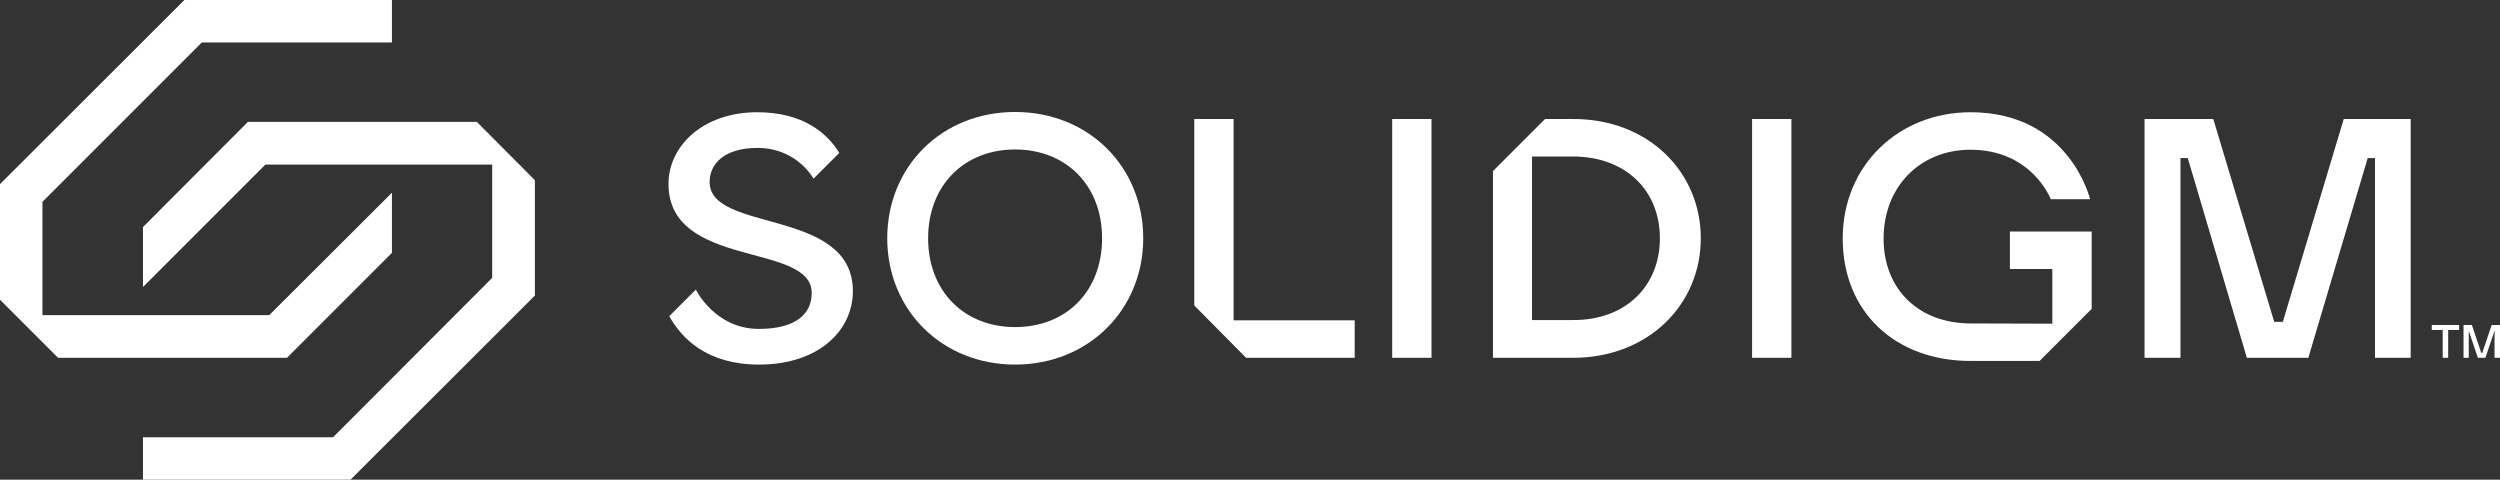
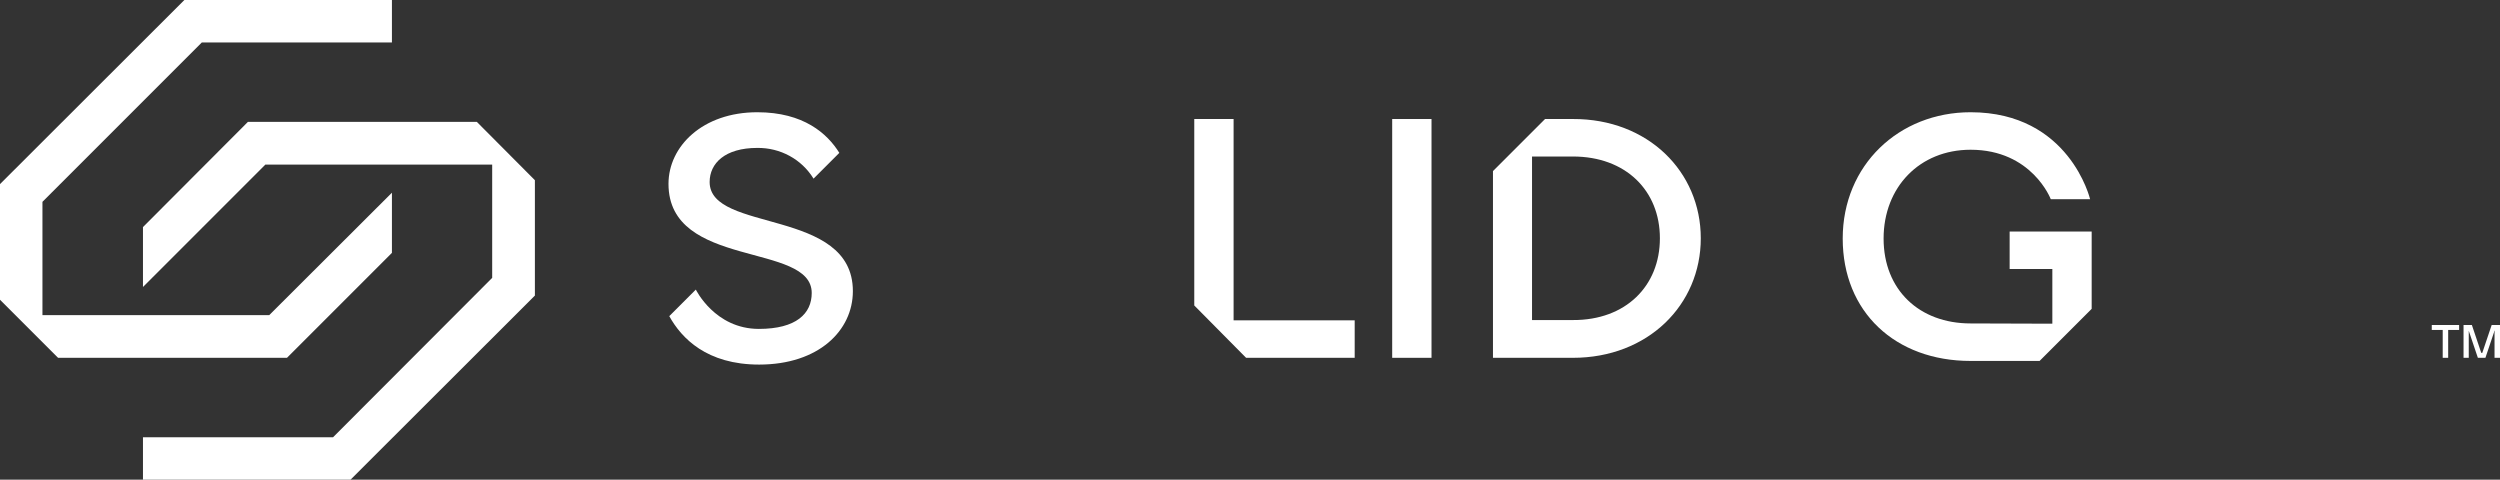
<svg xmlns="http://www.w3.org/2000/svg" id="Layer_1" viewBox="0 0 960 184.2">
  <rect x="0" y="0" width="960" height="184.2" fill="#333333" stroke="none" />
  <defs>
    <style>.cls-1{fill:#fff;}</style>
  </defs>
  <polygon class="cls-1" points="70.8 0 0 70.7 0 115.1 22.3 137.4 110.2 137.4 150.5 97.1 150.5 74 103.4 121 16.3 121 16.3 77.5 77.5 16.3 150.5 16.3 150.5 0 70.8 0" />
  <polygon class="cls-1" points="95.2 46.8 54.9 87.2 54.9 110.2 101.9 63.2 189 63.2 189 106.7 127.9 167.9 54.9 167.9 54.9 184.2 134.6 184.2 205.4 113.5 205.4 69.2 183.1 46.8 95.2 46.8" />
-   <path class="cls-1" d="M389.8,43c-28.2,0-49.1,21-49.1,48.5s21,48.5,49.1,48.5,49.2-21,49.2-48.5-21-48.5-49.2-48.5M389.8,125.6c-19.6,0-33.4-13.8-33.4-34.1s13.8-34.1,33.4-34.1,33.4,13.8,33.4,34.1-13.7,34.1-33.4,34.1" />
  <rect class="cls-1" x="534.6" y="45.7" width="15.1" height="91.7" />
  <path class="cls-1" d="M604,45.7h-10.7l-20,20v71.7h30.7c28.8,0,49.1-20.3,49.1-45.9s-20.3-45.9-49.1-45.8M604,122.9h-15.7v-62.8h15.7c20.3,0,33.4,13.1,33.4,31.4s-13.1,31.5-33.4,31.4" />
-   <rect class="cls-1" x="672.8" y="45.7" width="15.1" height="91.7" />
-   <path class="cls-1" d="M771.7,103.3h16.4v21s-22.7-.1-31.4-.1c-19.7,0-33.4-12.9-33.4-32.6s13.8-34.1,33.4-34.1c23.6,0,30.8,19,30.8,19h15.1s-7.9-33.4-45.9-33.4c-27.5,0-49.1,20.3-49.1,48.5s20.2,47,49.1,47h26.5l20-20v-29.7h-31.4v14.4h-.1Z" />
-   <polygon class="cls-1" points="837.3 137.4 823.5 137.4 823.5 45.7 849.9 45.7 873.3 123.6 876.6 123.6 900 45.7 925.7 45.7 925.7 137.4 912 137.4 912 73.2 912 60.7 909.2 60.7 886.4 137.4 862.8 137.4 840.1 60.7 837.3 60.7 837.3 137.4" />
+   <path class="cls-1" d="M771.7,103.3h16.4v21s-22.7-.1-31.4-.1c-19.7,0-33.4-12.9-33.4-32.6s13.8-34.1,33.4-34.1c23.6,0,30.8,19,30.8,19h15.1s-7.9-33.4-45.9-33.4c-27.5,0-49.1,20.3-49.1,48.5s20.2,47,49.1,47h26.5l20-20v-29.7h-31.4h-.1Z" />
  <polygon class="cls-1" points="473.7 45.7 458.6 45.7 458.6 117.3 478.5 137.4 520.2 137.4 520.2 123 473.7 123 473.7 45.7" />
  <path class="cls-1" d="M272.5,69.9c0-7.2,5.9-13.1,18.3-13.1,8.8-.1,17,4.3,21.6,11.8l9.9-9.9c-4.6-7.4-13.7-15.6-31.5-15.6-21,0-34.1,13.1-34.1,27.5,0,32.8,55,22.3,55,41.9,0,7.9-5.9,13.8-20.3,13.8-16.9,0-24.2-15.1-24.2-15.1l-10.2,10.2c4.7,8.5,14.4,18.6,34.5,18.6,22.9,0,36-13.1,36-28.2,0-32.1-55-22.3-55-41.9" />
  <polygon class="cls-1" points="938 126.7 933.8 126.7 933.8 124.8 944.3 124.8 944.3 126.7 940.1 126.7 940.1 137.4 938 137.4 938 126.7" />
  <polygon class="cls-1" points="946 124.8 949.2 124.8 952.8 135.5 953.2 135.5 956.8 124.8 960 124.8 960 137.4 957.9 137.4 957.9 127.7 958 127 957.9 127 954.4 137.4 951.5 137.4 948 127 948 127 948 127.7 948 137.4 946 137.4 946 124.8" />
</svg>